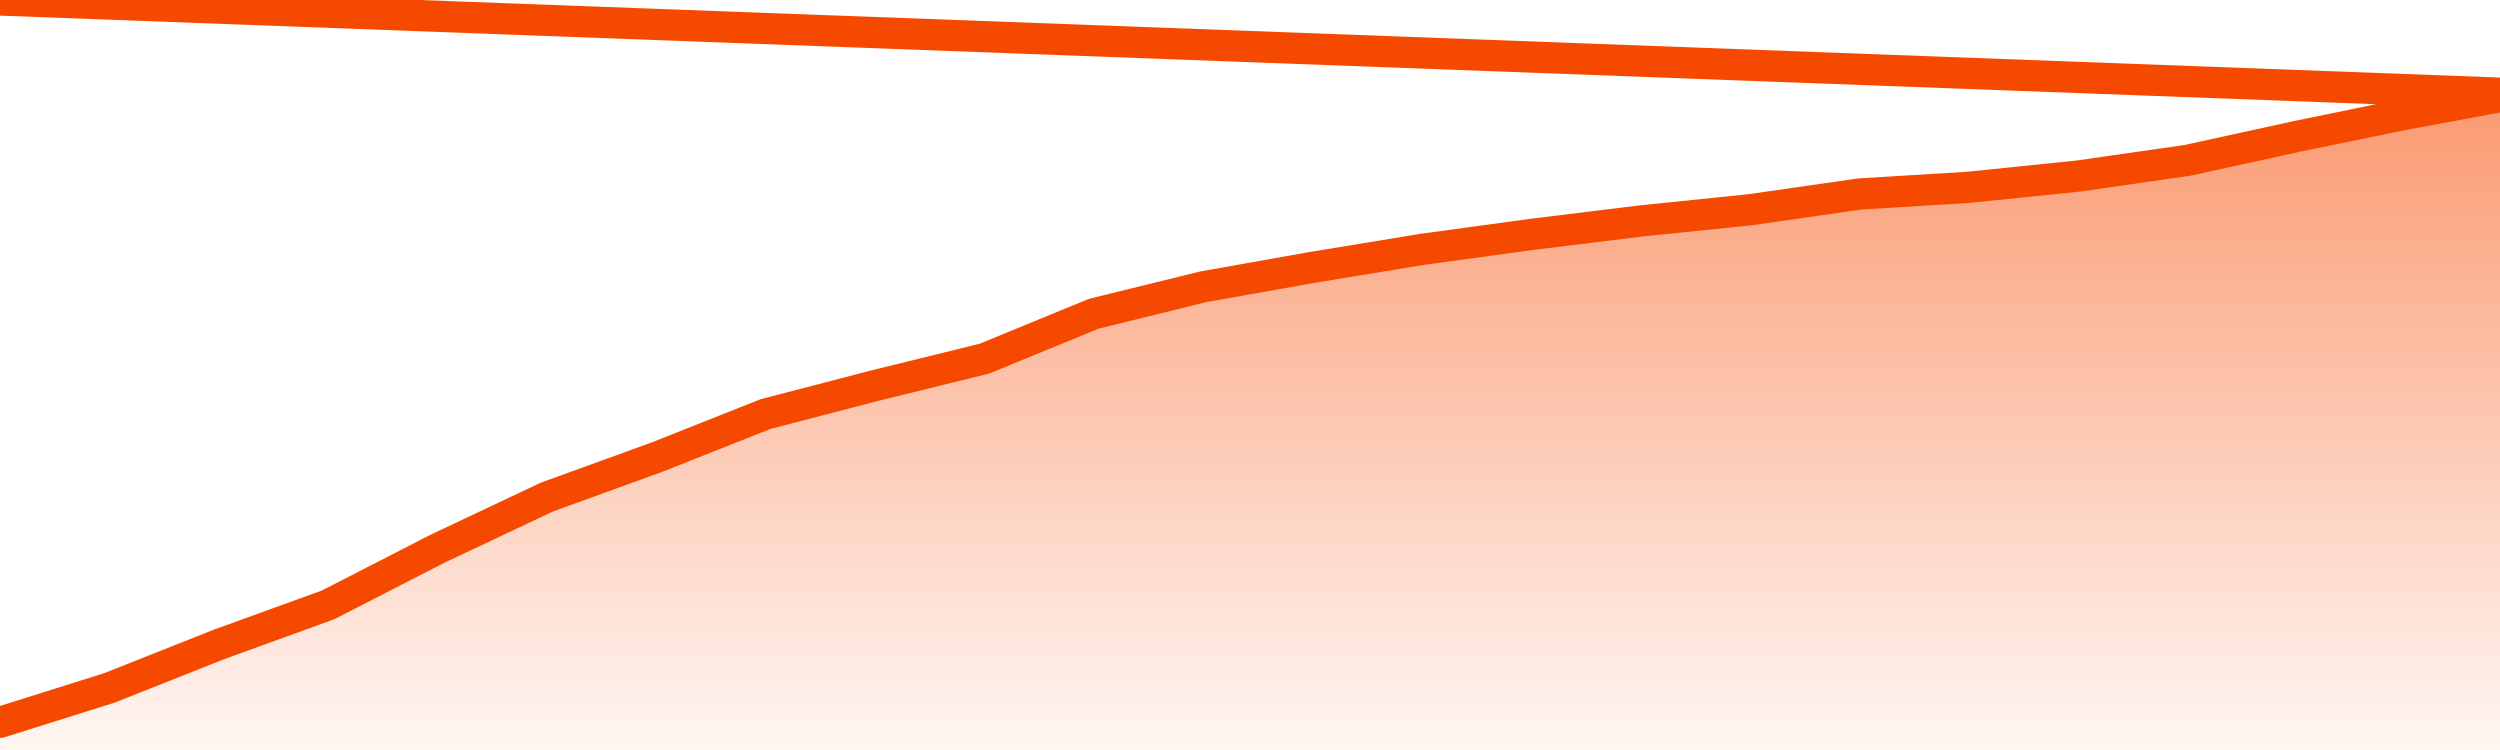
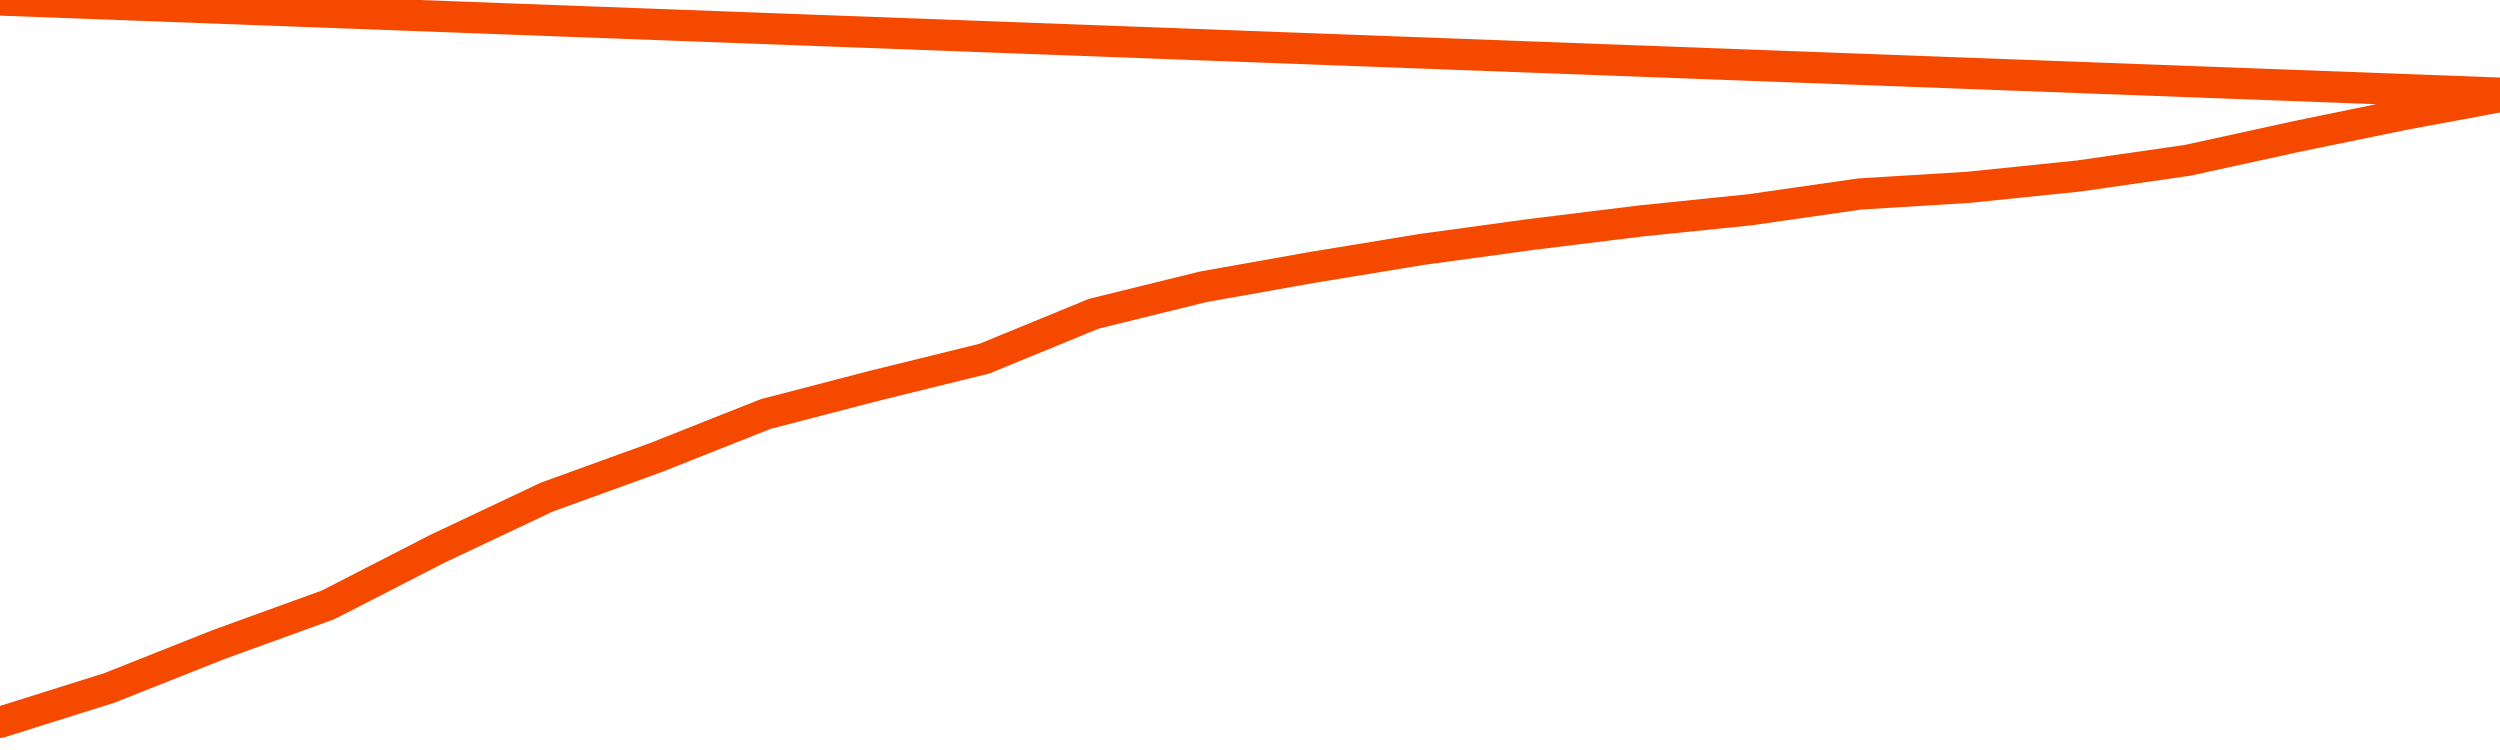
<svg xmlns="http://www.w3.org/2000/svg" version="1.1" width="80" height="24" viewBox="0 0 80 24">
  <defs>
    <linearGradient x1=".5" x2=".5" y2="1" id="gradient">
      <stop offset="0" stop-color="#F64900" />
      <stop offset="1" stop-color="#f64900" stop-opacity="0" />
    </linearGradient>
  </defs>
-   <path fill="url(#gradient)" fill-opacity="0.56" stroke="none" d="M 0,26 0.0,23.114 3.5,22.013 7.0,20.624 10.5,19.355 14.0,17.559 17.5,15.906 21.0,14.637 24.5,13.249 28.0,12.339 31.5,11.477 35.0,10.04 38.5,9.178 42.0,8.555 45.5,7.981 49.0,7.502 52.5,7.071 56.0,6.712 59.5,6.209 63.0,5.993 66.5,5.634 70.0,5.131 73.5,4.365 77.0,3.647 80.5,3.0 82,26 Z" />
  <path fill="none" stroke="#F64900" stroke-width="1" stroke-linejoin="round" stroke-linecap="round" d="M 0.0,23.114 3.5,22.013 7.0,20.624 10.5,19.355 14.0,17.559 17.5,15.906 21.0,14.637 24.5,13.249 28.0,12.339 31.5,11.477 35.0,10.04 38.5,9.178 42.0,8.555 45.5,7.981 49.0,7.502 52.5,7.071 56.0,6.712 59.5,6.209 63.0,5.993 66.5,5.634 70.0,5.131 73.5,4.365 77.0,3.647 80.5,3.0.join(' ') }" />
</svg>